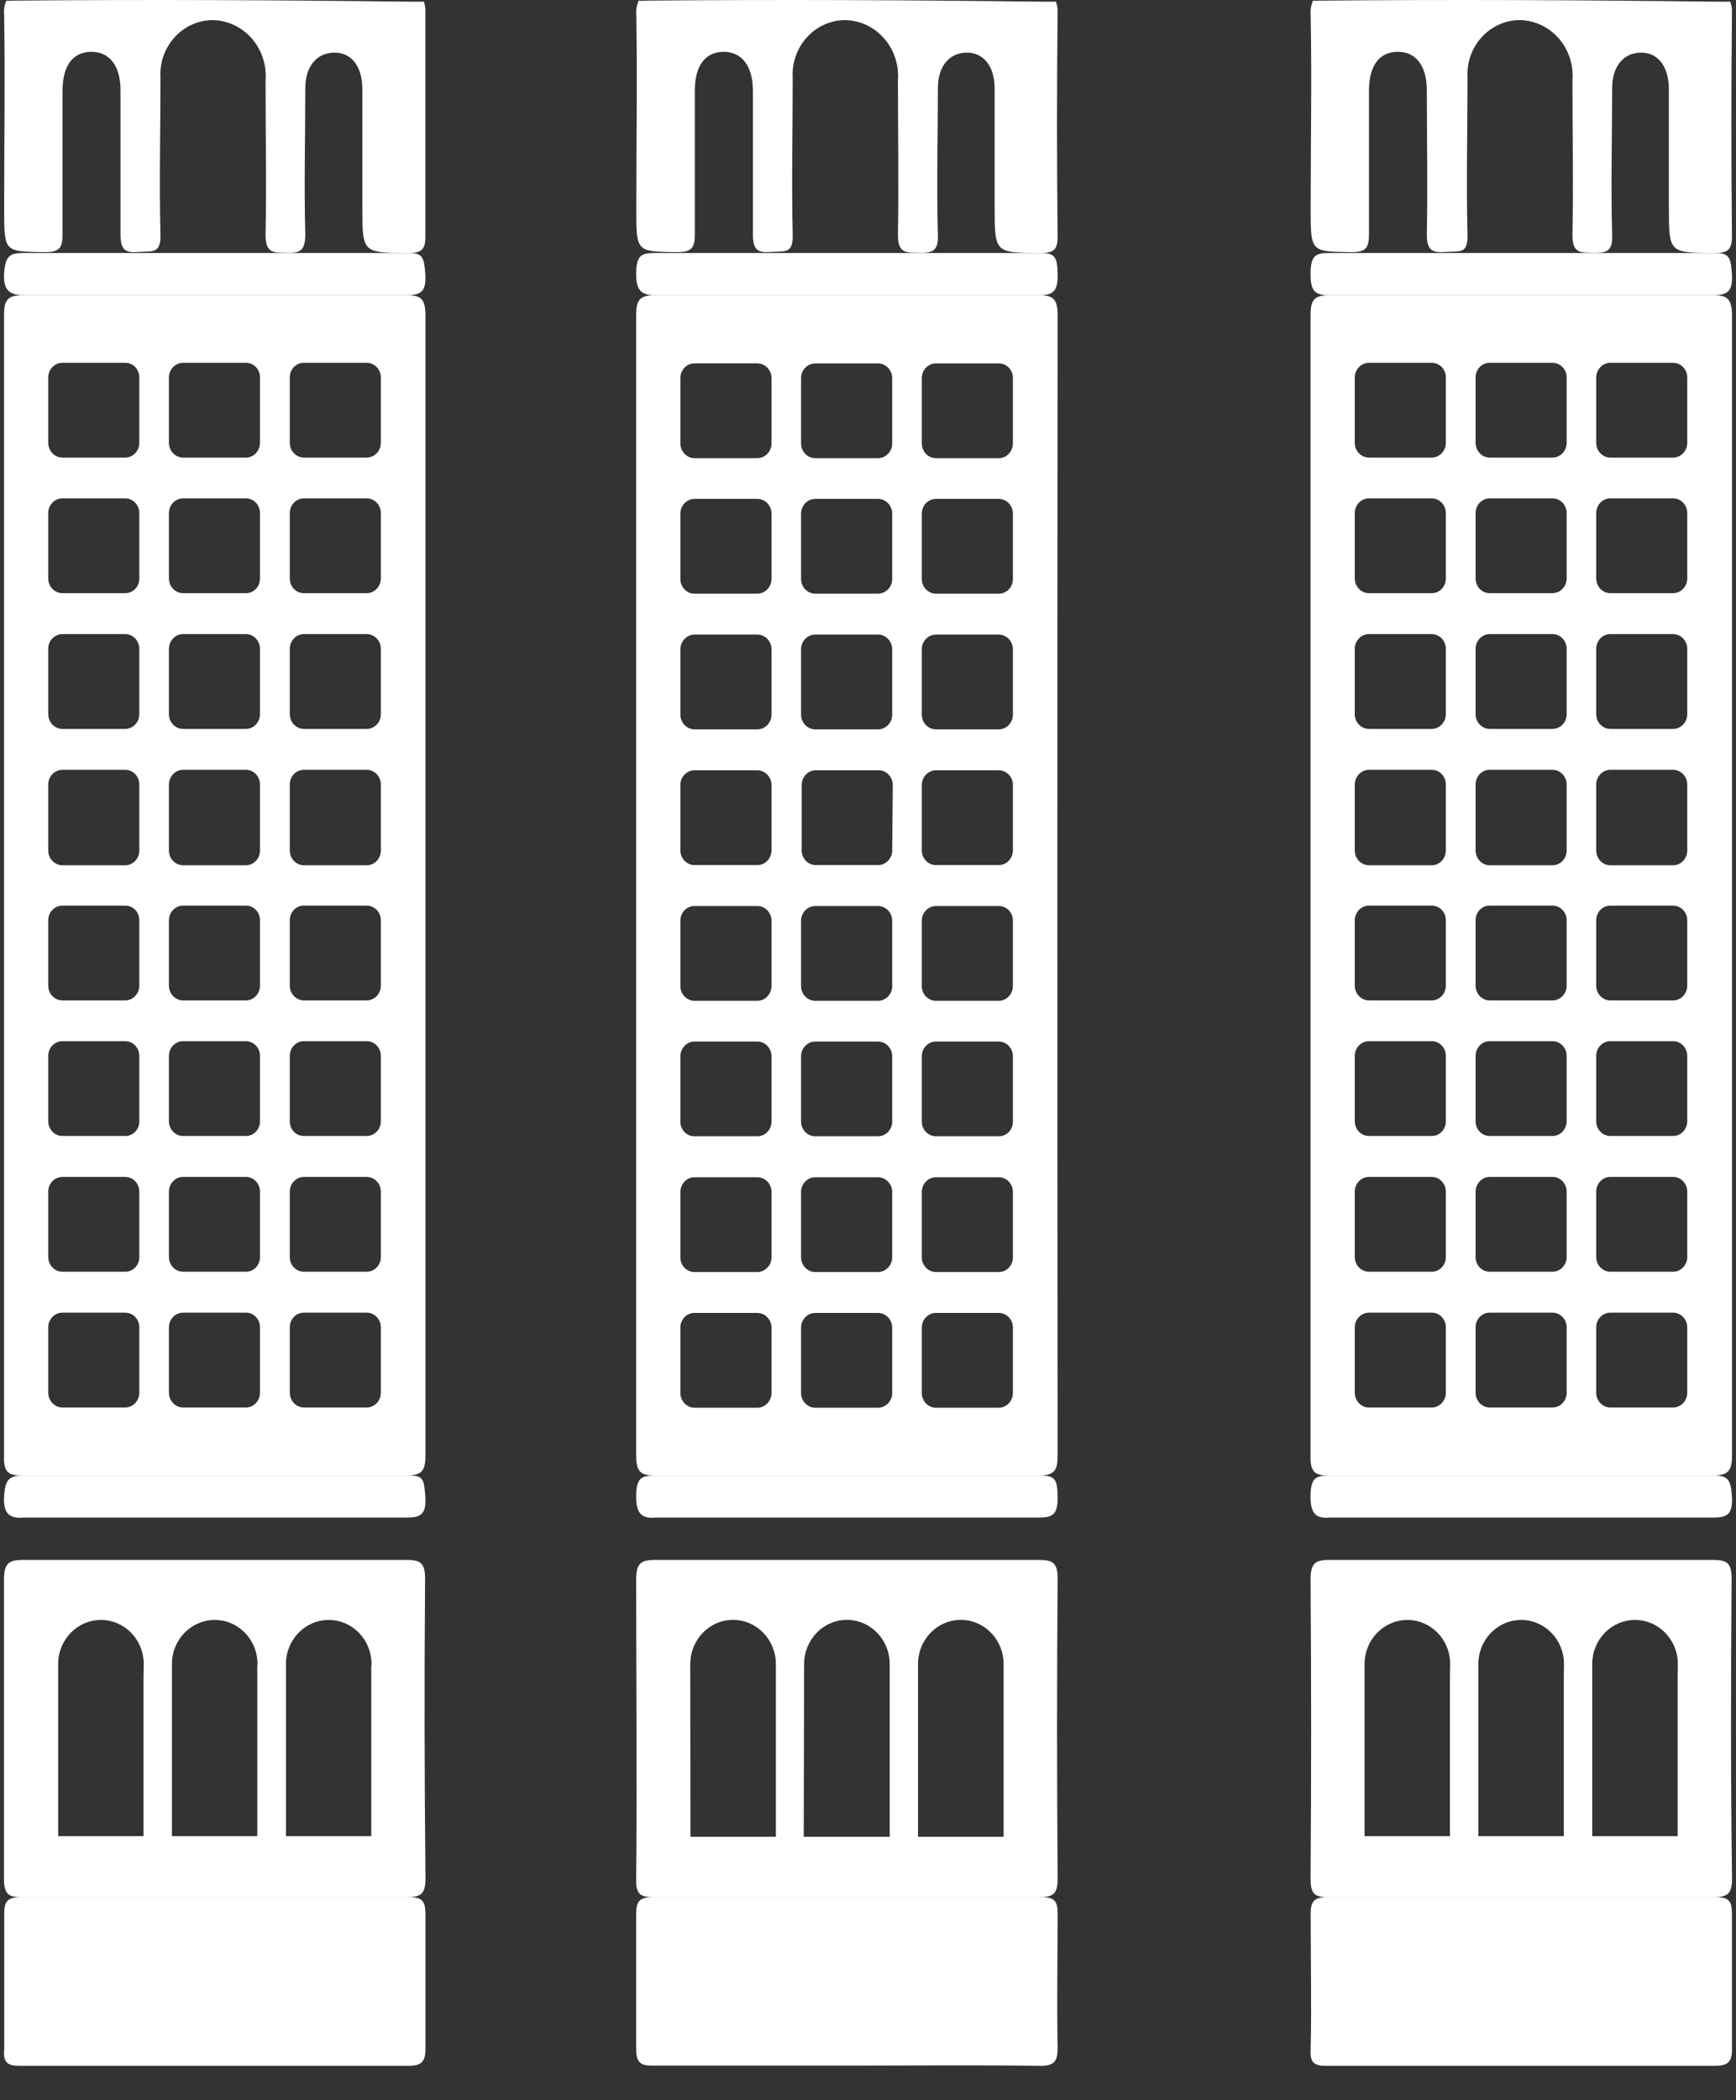
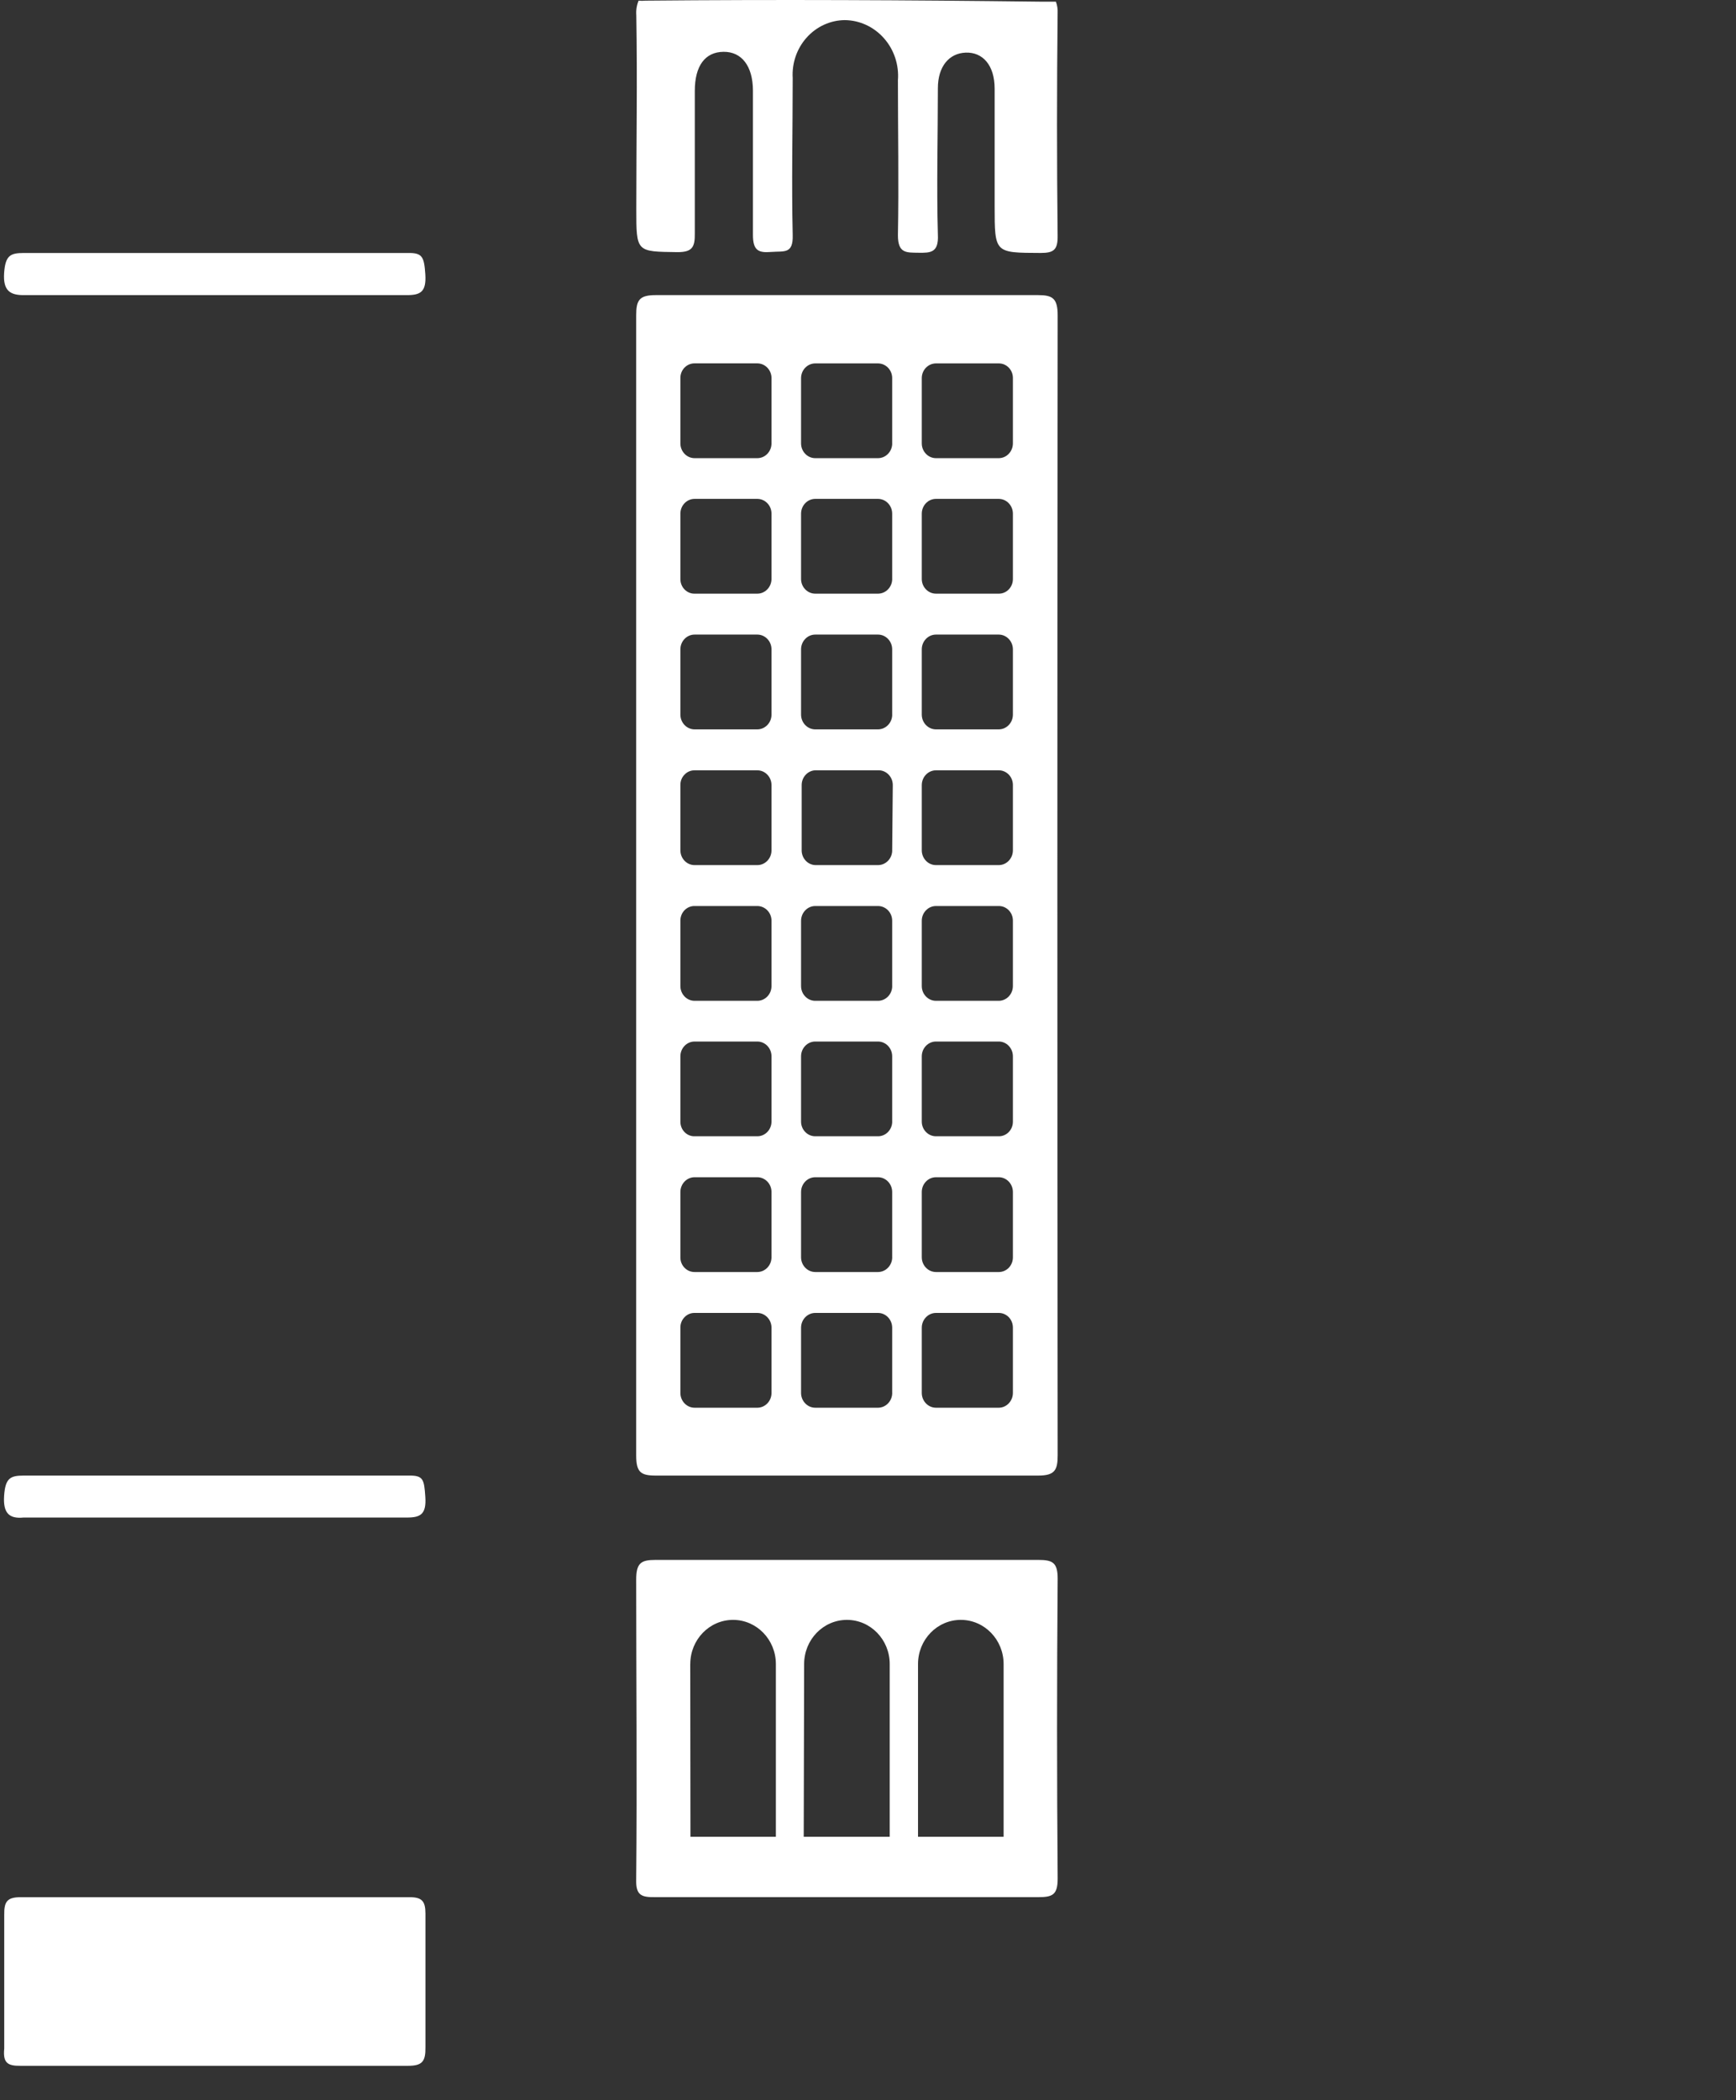
<svg xmlns="http://www.w3.org/2000/svg" width="43px" height="52px" viewBox="0 0 43 52" version="1.1">
  <rect x="0" y="0" width="43" height="52" fill="#333333" stroke="none" />
  <title>ht-final</title>
  <g id="Page-1" stroke="none" stroke-width="1" fill="none" fill-rule="evenodd">
    <g id="ht-final" transform="translate(0.099, 0)" fill="#FFFFFF" fill-rule="nonzero">
-       <path d="M0.483,36.535 L9.957,36.535 C10.367,36.535 10.439,36.399 10.439,36.033 L10.439,7.81 C10.439,7.388 10.319,7.308 9.957,7.308 L0.483,7.308 C0.078,7.308 0.001,7.433 0.001,7.81 L0.001,36.044 C-0.013,36.445 0.098,36.541 0.483,36.536 L0.483,36.535 Z M7.079,9.344 C7.079,9.247 7.116,9.154 7.182,9.086 C7.249,9.019 7.338,8.981 7.431,8.983 L8.983,8.983 C9.176,8.983 9.333,9.143 9.335,9.343 L9.335,10.964 C9.335,11.166 9.178,11.33 8.983,11.33 L7.431,11.33 C7.237,11.33 7.079,11.166 7.079,10.964 L7.079,9.344 Z M7.079,12.705 C7.079,12.503 7.237,12.339 7.431,12.339 L8.983,12.339 C9.178,12.339 9.335,12.503 9.335,12.705 L9.335,14.325 C9.333,14.525 9.175,14.687 8.983,14.687 L7.431,14.687 C7.338,14.688 7.249,14.651 7.182,14.583 C7.116,14.515 7.079,14.423 7.079,14.325 L7.079,12.705 Z M7.079,16.066 C7.079,15.864 7.237,15.7 7.431,15.7 L8.983,15.7 C9.178,15.7 9.335,15.864 9.335,16.066 L9.335,17.682 C9.335,17.884 9.178,18.048 8.983,18.048 L7.431,18.048 C7.237,18.048 7.079,17.884 7.079,17.682 L7.079,16.066 Z M7.079,19.428 C7.077,19.33 7.114,19.236 7.181,19.168 C7.247,19.098 7.337,19.06 7.431,19.061 L8.983,19.061 C9.178,19.061 9.335,19.225 9.335,19.428 L9.335,21.058 C9.335,21.26 9.178,21.424 8.983,21.424 L7.431,21.424 C7.237,21.424 7.079,21.26 7.079,21.058 L7.079,19.428 Z M7.079,22.784 C7.079,22.687 7.116,22.594 7.182,22.526 C7.249,22.459 7.338,22.421 7.431,22.423 L8.983,22.423 C9.176,22.423 9.333,22.583 9.335,22.783 L9.335,24.404 C9.335,24.606 9.178,24.77 8.983,24.77 L7.431,24.77 C7.237,24.77 7.079,24.606 7.079,24.404 L7.079,22.784 L7.079,22.784 Z M7.079,26.145 C7.079,25.943 7.237,25.779 7.431,25.779 L8.983,25.779 C9.178,25.779 9.335,25.943 9.335,26.145 L9.335,27.765 C9.333,27.965 9.175,28.127 8.983,28.127 L7.431,28.127 C7.338,28.128 7.249,28.091 7.182,28.023 C7.116,27.955 7.079,27.863 7.079,27.765 L7.079,26.145 Z M7.079,29.506 C7.079,29.304 7.237,29.14 7.431,29.14 L8.983,29.14 C9.178,29.14 9.335,29.304 9.335,29.506 L9.335,31.122 C9.335,31.324 9.178,31.488 8.983,31.488 L7.431,31.488 C7.337,31.489 7.247,31.451 7.181,31.382 C7.114,31.313 7.077,31.219 7.079,31.122 L7.079,29.506 L7.079,29.506 Z M7.079,32.867 C7.077,32.77 7.114,32.676 7.181,32.607 C7.247,32.537 7.337,32.5 7.431,32.501 L8.983,32.501 C9.178,32.501 9.335,32.665 9.335,32.867 L9.335,34.483 C9.335,34.685 9.178,34.849 8.983,34.849 L7.431,34.849 C7.237,34.849 7.079,34.685 7.079,34.483 L7.079,32.867 Z M4.085,9.344 C4.087,9.144 4.245,8.983 4.437,8.983 L5.994,8.983 C6.186,8.983 6.341,9.144 6.341,9.343 L6.341,10.964 C6.341,11.164 6.187,11.328 5.994,11.33 L4.437,11.33 C4.243,11.33 4.085,11.166 4.085,10.964 L4.085,9.344 Z M4.085,12.705 C4.085,12.503 4.243,12.339 4.437,12.339 L5.994,12.339 C6.187,12.341 6.341,12.505 6.341,12.705 L6.341,14.325 C6.341,14.525 6.186,14.687 5.994,14.687 L4.437,14.687 C4.244,14.687 4.087,14.526 4.085,14.325 L4.085,12.705 Z M4.085,16.066 C4.085,15.864 4.243,15.7 4.437,15.7 L5.994,15.7 C6.187,15.703 6.341,15.866 6.341,16.066 L6.341,17.682 C6.341,17.882 6.187,18.045 5.994,18.048 L4.437,18.048 C4.243,18.048 4.085,17.884 4.085,17.682 L4.085,16.066 Z M4.085,19.428 C4.085,19.225 4.243,19.061 4.437,19.061 L5.994,19.061 C6.087,19.061 6.176,19.1 6.241,19.169 C6.307,19.238 6.343,19.331 6.341,19.428 L6.341,21.058 C6.341,21.258 6.187,21.422 5.994,21.424 L4.437,21.424 C4.243,21.424 4.085,21.26 4.085,21.058 L4.085,19.428 Z M4.085,22.784 C4.087,22.584 4.245,22.423 4.437,22.423 L5.994,22.423 C6.186,22.423 6.341,22.584 6.341,22.783 L6.341,24.404 C6.341,24.604 6.187,24.768 5.994,24.77 L4.437,24.77 C4.243,24.77 4.085,24.606 4.085,24.404 L4.085,22.784 L4.085,22.784 Z M4.085,26.145 C4.085,25.943 4.243,25.779 4.437,25.779 L5.994,25.779 C6.187,25.781 6.341,25.945 6.341,26.145 L6.341,27.765 C6.341,27.965 6.186,28.127 5.994,28.127 L4.437,28.127 C4.244,28.127 4.087,27.966 4.085,27.765 L4.085,26.145 Z M4.085,29.506 C4.085,29.304 4.243,29.14 4.437,29.14 L5.994,29.14 C6.187,29.143 6.341,29.306 6.341,29.506 L6.341,31.122 C6.343,31.218 6.307,31.312 6.241,31.38 C6.176,31.45 6.087,31.488 5.994,31.488 L4.437,31.488 C4.243,31.488 4.085,31.324 4.085,31.122 L4.085,29.506 Z M4.085,32.867 C4.085,32.665 4.243,32.501 4.437,32.501 L5.994,32.501 C6.087,32.501 6.176,32.54 6.241,32.609 C6.307,32.678 6.343,32.771 6.341,32.867 L6.341,34.483 C6.341,34.683 6.187,34.847 5.994,34.849 L4.437,34.849 C4.243,34.849 4.085,34.685 4.085,34.483 L4.085,32.867 Z M1.095,9.344 C1.098,9.144 1.255,8.983 1.448,8.983 L3,8.983 C3.093,8.981 3.182,9.019 3.249,9.086 C3.315,9.155 3.352,9.247 3.352,9.344 L3.352,10.964 C3.352,11.166 3.194,11.33 3,11.33 L1.448,11.33 C1.253,11.33 1.096,11.166 1.096,10.964 L1.096,9.344 L1.095,9.344 Z M1.095,12.705 C1.095,12.503 1.253,12.339 1.448,12.339 L3,12.339 C3.194,12.339 3.352,12.503 3.352,12.705 L3.352,14.325 C3.352,14.422 3.315,14.515 3.249,14.583 C3.182,14.651 3.093,14.688 3,14.687 L1.448,14.687 C1.255,14.687 1.098,14.526 1.096,14.325 L1.096,12.705 L1.095,12.705 Z M1.095,16.066 C1.095,15.864 1.253,15.7 1.448,15.7 L3,15.7 C3.194,15.7 3.352,15.864 3.352,16.066 L3.352,17.682 C3.352,17.884 3.194,18.048 3,18.048 L1.448,18.048 C1.253,18.048 1.096,17.884 1.096,17.682 L1.096,16.066 L1.095,16.066 Z M1.095,19.428 C1.095,19.225 1.253,19.061 1.448,19.061 L3,19.061 C3.094,19.06 3.184,19.098 3.25,19.167 C3.317,19.236 3.353,19.33 3.352,19.427 L3.352,21.058 C3.352,21.26 3.194,21.424 3,21.424 L1.448,21.424 C1.253,21.424 1.096,21.26 1.096,21.058 L1.096,19.428 L1.095,19.428 Z M1.095,22.784 C1.098,22.584 1.255,22.423 1.448,22.423 L3,22.423 C3.093,22.421 3.182,22.459 3.249,22.526 C3.315,22.595 3.352,22.686 3.352,22.784 L3.352,24.404 C3.352,24.606 3.194,24.77 3,24.77 L1.448,24.77 C1.253,24.77 1.096,24.606 1.096,24.404 L1.096,22.784 L1.095,22.784 Z M1.095,26.145 C1.095,25.943 1.253,25.779 1.448,25.779 L3,25.779 C3.194,25.779 3.352,25.943 3.352,26.145 L3.352,27.765 C3.352,27.862 3.315,27.955 3.249,28.023 C3.182,28.091 3.093,28.128 3,28.127 L1.448,28.127 C1.255,28.127 1.098,27.966 1.096,27.765 L1.096,26.145 L1.095,26.145 Z M1.095,29.506 C1.095,29.304 1.253,29.14 1.448,29.14 L3,29.14 C3.194,29.14 3.352,29.304 3.352,29.506 L3.352,31.122 C3.353,31.219 3.317,31.313 3.25,31.382 C3.184,31.452 3.094,31.489 3,31.488 L1.448,31.488 C1.253,31.488 1.096,31.324 1.096,31.122 L1.096,29.506 L1.095,29.506 Z M1.095,32.867 C1.095,32.665 1.253,32.501 1.448,32.501 L3,32.501 C3.094,32.5 3.184,32.538 3.25,32.607 C3.317,32.676 3.353,32.77 3.352,32.867 L3.352,34.483 C3.352,34.685 3.194,34.849 3,34.849 L1.448,34.849 C1.253,34.849 1.096,34.685 1.096,34.483 L1.096,32.867 L1.095,32.867 Z M10.43,39.087 C10.43,38.687 10.31,38.623 9.95,38.623 L0.48,38.623 C0.125,38.623 0,38.697 0,39.116 L0,46.519 C0,46.934 0.139,46.979 0.48,46.973 L9.96,46.973 C10.305,46.973 10.44,46.919 10.44,46.514 C10.414,44.034 10.41,41.558 10.43,39.087 Z M3.456,41.243 L3.456,45.463 L1.342,45.463 L1.342,41.2 C1.342,40.597 1.816,40.11 2.402,40.11 C2.987,40.11 3.461,40.597 3.461,41.2 C3.461,41.803 3.456,41.23 3.456,41.244 L3.456,41.243 Z M6.274,41.243 L6.274,45.463 L4.16,45.463 L4.16,41.2 C4.16,40.597 4.634,40.11 5.22,40.11 C5.805,40.11 6.279,40.597 6.279,41.2 C6.279,41.215 6.278,41.23 6.274,41.244 L6.274,41.243 Z M9.097,41.243 L9.097,45.463 L6.984,45.463 L6.984,41.2 C6.984,40.597 7.458,40.11 8.043,40.11 C8.628,40.11 9.103,40.597 9.103,41.2 C9.103,41.803 9.107,41.23 9.107,41.244 L9.097,41.244 L9.097,41.243 Z M0.225,0.016 C0.169,0.021 0.113,0.021 0.057,0.016 C0.009,0.13 -0.009,0.255 0.004,0.379 C0.028,1.979 0.004,3.579 0.004,5.179 C0.004,6.249 0.004,6.229 1.023,6.243 C1.388,6.243 1.455,6.119 1.45,5.776 L1.45,2.252 C1.45,1.622 1.705,1.288 2.16,1.283 C2.617,1.278 2.886,1.636 2.886,2.237 L2.886,5.816 C2.886,6.213 3.03,6.263 3.343,6.238 C3.655,6.213 3.885,6.298 3.876,5.821 C3.842,4.529 3.876,3.231 3.876,1.934 C3.852,1.564 3.976,1.201 4.22,0.929 C4.464,0.657 4.805,0.501 5.163,0.498 C5.533,0.502 5.884,0.665 6.133,0.948 C6.383,1.23 6.508,1.608 6.479,1.988 C6.479,3.266 6.503,4.548 6.479,5.826 C6.479,6.278 6.686,6.253 6.983,6.258 C7.281,6.263 7.463,6.258 7.463,5.811 C7.43,4.603 7.463,3.391 7.463,2.183 C7.463,1.651 7.738,1.318 8.16,1.303 C8.583,1.288 8.871,1.611 8.876,2.198 L8.876,5.11 C8.876,6.273 8.876,6.258 10.019,6.263 C10.336,6.263 10.442,6.189 10.437,5.841 L10.437,0.319 C10.445,0.224 10.432,0.129 10.399,0.041 L10.005,0.041 C6.729,0.001 3.477,-0.014 0.225,0.016 L0.225,0.016 Z" id="Shape" />
      <path d="M0.404,51.149 L10.007,51.149 C10.362,51.149 10.444,51.04 10.439,50.689 L10.439,47.379 C10.439,47.068 10.348,46.974 10.046,46.974 L0.414,46.974 C0.073,46.974 0.001,47.088 0.006,47.414 L0.006,50.723 C-0.028,51.07 0.083,51.153 0.404,51.149 L0.404,51.149 Z M10.031,36.535 L0.485,36.535 C0.158,36.535 0.032,36.598 0.003,37.035 C-0.026,37.471 0.133,37.608 0.485,37.574 L9.983,37.574 C10.315,37.574 10.465,37.494 10.436,37.064 C10.407,36.633 10.388,36.53 10.031,36.535 Z M0.508,7.307 L9.984,7.307 C10.316,7.307 10.464,7.227 10.436,6.794 C10.407,6.361 10.364,6.258 10.008,6.264 L0.484,6.264 C0.157,6.264 0.032,6.327 0.003,6.764 C-0.026,7.203 0.157,7.313 0.508,7.307 Z M26.099,7.809 C26.099,7.387 25.973,7.307 25.617,7.307 L16.141,7.307 C15.736,7.307 15.659,7.432 15.659,7.809 L15.659,36.034 C15.659,36.45 15.77,36.535 16.141,36.535 L25.617,36.535 C26.027,36.535 26.099,36.4 26.099,36.034 C26.089,26.619 26.089,17.21 26.099,7.809 Z M19.011,34.489 C19.011,34.691 18.853,34.855 18.659,34.855 L17.106,34.855 C16.912,34.855 16.754,34.691 16.754,34.489 L16.754,32.874 C16.752,32.777 16.789,32.682 16.856,32.614 C16.922,32.544 17.012,32.506 17.106,32.508 L18.659,32.508 C18.853,32.508 19.011,32.672 19.011,32.874 L19.011,34.489 Z M19.011,31.129 C19.011,31.331 18.853,31.495 18.659,31.495 L17.106,31.495 C17.012,31.496 16.922,31.458 16.856,31.389 C16.789,31.32 16.752,31.226 16.754,31.129 L16.754,29.514 C16.754,29.312 16.912,29.148 17.106,29.148 L18.659,29.148 C18.853,29.148 19.011,29.312 19.011,29.514 L19.011,31.129 L19.011,31.129 Z M19.011,27.774 C19.008,27.974 18.851,28.134 18.659,28.134 L17.106,28.134 C17.013,28.136 16.924,28.099 16.857,28.031 C16.791,27.963 16.754,27.871 16.754,27.774 L16.754,26.154 C16.754,25.952 16.912,25.788 17.106,25.788 L18.659,25.788 C18.853,25.788 19.011,25.952 19.011,26.154 L19.011,27.774 L19.011,27.774 Z M19.011,24.414 C19.011,24.616 18.853,24.78 18.659,24.78 L17.106,24.78 C16.912,24.78 16.754,24.616 16.754,24.414 L16.754,22.794 C16.754,22.697 16.791,22.604 16.857,22.536 C16.924,22.469 17.013,22.431 17.106,22.433 L18.659,22.433 C18.851,22.433 19.009,22.593 19.011,22.793 L19.011,24.413 L19.011,24.414 Z M19.011,21.054 C19.011,21.256 18.853,21.42 18.659,21.42 L17.106,21.42 C16.912,21.42 16.754,21.256 16.754,21.053 L16.754,19.44 C16.752,19.342 16.789,19.248 16.856,19.18 C16.922,19.11 17.012,19.072 17.106,19.073 L18.659,19.073 C18.853,19.073 19.011,19.237 19.011,19.44 L19.011,21.054 L19.011,21.054 Z M19.011,17.694 C19.011,17.895 18.853,18.059 18.659,18.059 L17.106,18.059 C16.912,18.059 16.754,17.895 16.754,17.693 L16.754,16.078 C16.754,15.876 16.912,15.712 17.106,15.712 L18.659,15.712 C18.853,15.712 19.011,15.876 19.011,16.078 L19.011,17.693 L19.011,17.694 Z M19.011,14.338 C19.008,14.538 18.851,14.699 18.659,14.699 L17.106,14.699 C17.013,14.701 16.924,14.663 16.857,14.595 C16.791,14.527 16.754,14.435 16.754,14.338 L16.754,12.718 C16.754,12.516 16.912,12.352 17.106,12.352 L18.659,12.352 C18.853,12.352 19.011,12.516 19.011,12.718 L19.011,14.338 L19.011,14.338 Z M19.011,10.978 C19.011,11.18 18.853,11.344 18.659,11.344 L17.106,11.344 C16.912,11.344 16.754,11.18 16.754,10.978 L16.754,9.358 C16.754,9.261 16.791,9.169 16.857,9.101 C16.924,9.033 17.013,8.996 17.106,8.997 L18.659,8.997 C18.851,8.997 19.009,9.158 19.011,9.358 L19.011,10.978 L19.011,10.978 Z M22.001,34.488 C22.001,34.691 21.842,34.855 21.648,34.855 L20.095,34.855 C19.901,34.855 19.743,34.691 19.743,34.489 L19.743,32.874 C19.743,32.672 19.901,32.508 20.095,32.508 L21.648,32.508 C21.842,32.508 22,32.672 22,32.874 L22,34.489 L22.001,34.488 Z M22.001,31.128 C22.001,31.331 21.842,31.495 21.648,31.495 L20.095,31.495 C19.901,31.495 19.743,31.331 19.743,31.129 L19.743,29.514 C19.743,29.312 19.901,29.148 20.095,29.148 L21.648,29.148 C21.842,29.148 22,29.312 22,29.514 L22,31.129 L22.001,31.128 Z M22.001,27.774 C21.998,27.974 21.841,28.134 21.648,28.134 L20.095,28.134 C19.903,28.134 19.745,27.974 19.743,27.774 L19.743,26.154 C19.743,25.952 19.901,25.788 20.095,25.788 L21.648,25.788 C21.842,25.788 22,25.952 22,26.154 L22,27.774 L22.001,27.774 Z M22.001,24.414 C22.001,24.616 21.842,24.78 21.648,24.78 L20.095,24.78 C19.901,24.78 19.743,24.616 19.743,24.414 L19.743,22.794 C19.746,22.594 19.903,22.433 20.095,22.433 L21.648,22.433 C21.841,22.433 21.998,22.593 22,22.793 L22,24.413 L22.001,24.414 Z M22.001,21.054 C22.001,21.256 21.842,21.42 21.648,21.42 L20.095,21.42 C19.912,21.412 19.765,21.26 19.758,21.068 L19.758,19.438 C19.758,19.236 19.916,19.072 20.11,19.072 L21.663,19.072 C21.857,19.072 22.015,19.236 22.015,19.439 L22,21.053 L22.001,21.054 Z M22.001,17.694 C22.001,17.895 21.842,18.059 21.648,18.059 L20.095,18.059 C19.901,18.059 19.743,17.895 19.743,17.693 L19.743,16.078 C19.743,15.876 19.901,15.712 20.095,15.712 L21.648,15.712 C21.842,15.712 22,15.876 22,16.078 L22,17.693 L22.001,17.694 Z M22.001,14.338 C21.998,14.538 21.841,14.699 21.648,14.699 L20.095,14.699 C19.903,14.699 19.745,14.539 19.743,14.339 L19.743,12.719 C19.743,12.516 19.901,12.352 20.095,12.352 L21.648,12.352 C21.842,12.352 22,12.516 22,12.718 L22,14.338 L22.001,14.338 Z M22.001,10.978 C22.001,11.18 21.842,11.344 21.648,11.344 L20.095,11.344 C19.901,11.344 19.743,11.18 19.743,10.978 L19.743,9.358 C19.746,9.158 19.903,8.998 20.095,8.998 L21.648,8.998 C21.841,8.998 21.998,9.158 22,9.358 L22,10.978 L22.001,10.978 Z M24.99,34.488 C24.99,34.689 24.835,34.853 24.643,34.855 L23.085,34.855 C22.891,34.855 22.733,34.691 22.733,34.489 L22.733,32.874 C22.733,32.672 22.891,32.508 23.085,32.508 L24.643,32.508 C24.736,32.508 24.824,32.547 24.89,32.615 C24.955,32.685 24.991,32.777 24.99,32.875 L24.99,34.489 L24.99,34.488 Z M24.99,31.128 C24.991,31.226 24.955,31.318 24.89,31.388 C24.824,31.456 24.736,31.495 24.643,31.495 L23.085,31.495 C22.891,31.495 22.733,31.331 22.733,31.129 L22.733,29.514 C22.733,29.312 22.891,29.148 23.085,29.148 L24.643,29.148 C24.835,29.15 24.99,29.314 24.99,29.514 L24.99,31.129 L24.99,31.128 Z M24.99,27.774 C24.99,27.974 24.834,28.134 24.643,28.134 L23.085,28.134 C22.893,28.134 22.735,27.974 22.733,27.774 L22.733,26.154 C22.733,25.952 22.891,25.788 23.085,25.788 L24.643,25.788 C24.835,25.79 24.99,25.954 24.99,26.154 L24.99,27.774 Z M24.99,24.414 C24.99,24.614 24.835,24.777 24.643,24.78 L23.085,24.78 C22.891,24.78 22.733,24.616 22.733,24.414 L22.733,22.794 C22.735,22.594 22.893,22.433 23.085,22.433 L24.643,22.433 C24.834,22.433 24.99,22.594 24.99,22.793 L24.99,24.413 L24.99,24.414 Z M24.99,21.054 C24.99,21.254 24.835,21.417 24.643,21.42 L23.085,21.42 C22.891,21.42 22.733,21.256 22.733,21.053 L22.733,19.44 C22.733,19.237 22.891,19.073 23.085,19.073 L24.643,19.073 C24.736,19.073 24.824,19.113 24.89,19.181 C24.955,19.25 24.991,19.343 24.99,19.44 L24.99,21.054 L24.99,21.054 Z M24.99,17.694 C24.99,17.894 24.835,18.057 24.643,18.059 L23.085,18.059 C22.891,18.059 22.733,17.895 22.733,17.693 L22.733,16.078 C22.733,15.876 22.891,15.712 23.085,15.712 L24.643,15.712 C24.835,15.715 24.99,15.878 24.99,16.078 L24.99,17.693 L24.99,17.694 Z M24.99,14.338 C24.99,14.538 24.834,14.699 24.643,14.699 L23.085,14.699 C22.893,14.699 22.735,14.539 22.733,14.339 L22.733,12.719 C22.733,12.516 22.891,12.352 23.085,12.352 L24.643,12.352 C24.835,12.355 24.99,12.518 24.99,12.718 L24.99,14.338 L24.99,14.338 Z M24.99,10.978 C24.99,11.178 24.835,11.342 24.643,11.344 L23.085,11.344 C22.891,11.344 22.733,11.18 22.733,10.978 L22.733,9.358 C22.735,9.158 22.893,8.998 23.085,8.998 L24.643,8.998 C24.834,8.998 24.99,9.158 24.99,9.358 L24.99,10.978 L24.99,10.978 Z M16.135,46.973 L25.619,46.973 C25.969,46.973 26.099,46.919 26.099,46.513 C26.079,44.035 26.079,41.56 26.099,39.088 C26.099,38.688 25.974,38.623 25.619,38.623 L16.139,38.623 C15.779,38.623 15.659,38.697 15.659,39.118 C15.659,41.593 15.684,44.068 15.659,46.543 C15.65,46.933 15.794,46.978 16.135,46.973 L16.135,46.973 Z M22.64,41.202 C22.64,40.597 23.114,40.108 23.7,40.108 C24.286,40.108 24.76,40.598 24.76,41.202 L24.76,45.478 L22.64,45.478 L22.64,41.202 Z M19.819,41.202 C19.819,40.597 20.293,40.108 20.879,40.108 C21.465,40.108 21.939,40.598 21.939,41.202 L21.939,45.478 L19.809,45.478 L19.819,41.202 Z M16.999,41.202 C16.999,40.597 17.473,40.108 18.059,40.108 C18.644,40.108 19.119,40.598 19.119,41.202 L19.119,45.478 L17.003,45.478 L16.998,41.202 L16.999,41.202 Z M15.887,0.016 C15.832,0.022 15.775,0.022 15.719,0.016 C15.672,0.13 15.652,0.255 15.662,0.379 C15.69,1.979 15.662,3.579 15.662,5.179 C15.662,6.249 15.662,6.229 16.684,6.243 C17.049,6.243 17.116,6.119 17.111,5.776 L17.111,2.252 C17.111,1.622 17.371,1.288 17.821,1.283 C18.273,1.278 18.547,1.636 18.551,2.237 L18.551,5.816 C18.551,6.213 18.696,6.263 19.008,6.238 C19.32,6.213 19.55,6.298 19.536,5.821 C19.506,4.529 19.536,3.231 19.536,1.934 C19.513,1.564 19.639,1.2 19.883,0.929 C20.127,0.657 20.468,0.501 20.827,0.498 C21.197,0.502 21.548,0.665 21.797,0.948 C22.047,1.23 22.172,1.608 22.142,1.988 C22.142,3.266 22.166,4.548 22.142,5.826 C22.142,6.278 22.354,6.253 22.652,6.258 C22.949,6.263 23.155,6.258 23.132,5.811 C23.098,4.603 23.132,3.391 23.132,2.183 C23.132,1.651 23.405,1.318 23.822,1.303 C24.24,1.288 24.538,1.611 24.538,2.198 L24.538,5.11 C24.538,6.273 24.538,6.258 25.68,6.263 C25.997,6.263 26.103,6.189 26.098,5.841 C26.078,4.001 26.078,2.161 26.098,0.319 C26.103,0.224 26.088,0.129 26.055,0.041 L25.665,0.041 C22.387,0.001 19.137,-0.014 15.887,0.016 L15.887,0.016 Z" id="Shape" />
-       <path d="M25.666,51.15 C26.016,51.15 26.103,51.04 26.099,50.688 C26.075,49.584 26.099,48.484 26.099,47.38 C26.099,47.068 26.012,46.974 25.709,46.974 L16.068,46.974 C15.727,46.974 15.655,47.088 15.659,47.414 L15.659,50.724 C15.659,51.064 15.756,51.149 16.078,51.144 L20.884,51.144 C22.494,51.144 24.09,51.129 25.666,51.149 L25.666,51.15 Z M25.665,36.535 L16.113,36.535 C15.785,36.535 15.664,36.598 15.659,37.035 C15.655,37.471 15.789,37.608 16.142,37.574 L25.645,37.574 C25.978,37.574 26.103,37.494 26.099,37.064 C26.094,36.633 26.036,36.53 25.665,36.535 L25.665,36.535 Z M16.141,7.307 L25.645,7.307 C25.978,7.307 26.103,7.227 26.099,6.794 C26.094,6.361 26.026,6.258 25.665,6.264 L16.113,6.264 C15.785,6.264 15.664,6.327 15.659,6.764 C15.655,7.203 15.789,7.313 16.142,7.307 L16.141,7.307 Z M32.845,36.535 L42.32,36.535 C42.725,36.535 42.802,36.399 42.802,36.033 L42.802,7.81 C42.802,7.388 42.677,7.308 42.32,7.308 L32.845,7.308 C32.44,7.308 32.363,7.433 32.363,7.81 L32.363,36.044 C32.353,36.445 32.464,36.541 32.845,36.536 L32.845,36.535 Z M39.438,9.344 C39.441,9.144 39.598,8.983 39.79,8.983 L41.342,8.983 C41.534,8.983 41.692,9.143 41.694,9.343 L41.694,10.964 C41.694,11.166 41.536,11.33 41.342,11.33 L39.79,11.33 C39.596,11.33 39.438,11.166 39.438,10.964 L39.438,9.344 Z M39.438,12.705 C39.438,12.503 39.596,12.339 39.79,12.339 L41.342,12.339 C41.536,12.339 41.694,12.503 41.694,12.705 L41.694,14.325 C41.691,14.525 41.534,14.687 41.342,14.687 L39.79,14.687 C39.598,14.687 39.44,14.526 39.438,14.325 L39.438,12.705 Z M39.438,16.066 C39.438,15.864 39.596,15.7 39.79,15.7 L41.342,15.7 C41.536,15.7 41.694,15.864 41.694,16.066 L41.694,17.682 C41.694,17.884 41.536,18.048 41.342,18.048 L39.79,18.048 C39.596,18.048 39.438,17.884 39.438,17.682 L39.438,16.066 Z M39.438,19.428 C39.438,19.225 39.596,19.061 39.79,19.061 L41.342,19.061 C41.536,19.061 41.694,19.225 41.694,19.428 L41.694,21.058 C41.694,21.26 41.536,21.424 41.342,21.424 L39.79,21.424 C39.596,21.424 39.438,21.26 39.438,21.058 L39.438,19.428 Z M39.438,22.784 C39.441,22.584 39.598,22.423 39.79,22.423 L41.342,22.423 C41.534,22.423 41.692,22.583 41.694,22.783 L41.694,24.404 C41.694,24.606 41.536,24.77 41.342,24.77 L39.79,24.77 C39.596,24.77 39.438,24.606 39.438,24.404 L39.438,22.784 L39.438,22.784 Z M39.438,26.145 C39.438,25.943 39.596,25.779 39.79,25.779 L41.342,25.779 C41.536,25.779 41.694,25.943 41.694,26.145 L41.694,27.765 C41.691,27.965 41.534,28.127 41.342,28.127 L39.79,28.127 C39.598,28.127 39.44,27.966 39.438,27.765 L39.438,26.145 Z M39.438,29.506 C39.438,29.304 39.596,29.14 39.79,29.14 L41.342,29.14 C41.536,29.14 41.694,29.304 41.694,29.506 L41.694,31.122 C41.694,31.324 41.536,31.488 41.342,31.488 L39.79,31.488 C39.596,31.488 39.438,31.324 39.438,31.122 L39.438,29.506 Z M39.438,32.867 C39.438,32.665 39.596,32.501 39.79,32.501 L41.342,32.501 C41.536,32.501 41.694,32.665 41.694,32.867 L41.694,34.483 C41.694,34.685 41.536,34.849 41.342,34.849 L39.79,34.849 C39.596,34.849 39.438,34.685 39.438,34.483 L39.438,32.867 Z M36.451,9.344 C36.451,9.144 36.606,8.983 36.798,8.983 L38.355,8.983 C38.547,8.983 38.705,9.143 38.707,9.343 L38.707,10.964 C38.707,11.166 38.549,11.33 38.355,11.33 L36.798,11.33 C36.606,11.328 36.451,11.164 36.451,10.964 L36.451,9.344 L36.451,9.344 Z M36.451,12.705 C36.451,12.505 36.606,12.341 36.798,12.339 L38.355,12.339 C38.549,12.339 38.707,12.503 38.707,12.705 L38.707,14.325 C38.704,14.525 38.547,14.687 38.355,14.687 L36.798,14.687 C36.606,14.687 36.451,14.525 36.451,14.325 L36.451,12.705 L36.451,12.705 Z M36.451,16.066 C36.451,15.866 36.606,15.703 36.798,15.7 L38.355,15.7 C38.549,15.7 38.707,15.864 38.707,16.066 L38.707,17.682 C38.707,17.884 38.549,18.048 38.355,18.048 L36.798,18.048 C36.606,18.045 36.451,17.882 36.451,17.682 L36.451,16.066 Z M36.451,19.428 C36.45,19.331 36.486,19.238 36.551,19.168 C36.616,19.1 36.705,19.061 36.798,19.061 L38.355,19.061 C38.549,19.061 38.707,19.225 38.707,19.428 L38.707,21.058 C38.707,21.26 38.549,21.424 38.355,21.424 L36.798,21.424 C36.606,21.422 36.451,21.258 36.451,21.058 L36.451,19.428 Z M36.451,22.784 C36.451,22.584 36.606,22.423 36.798,22.423 L38.355,22.423 C38.547,22.423 38.705,22.583 38.707,22.783 L38.707,24.404 C38.707,24.606 38.549,24.77 38.355,24.77 L36.798,24.77 C36.606,24.768 36.451,24.604 36.451,24.404 L36.451,22.784 L36.451,22.784 Z M36.451,26.145 C36.451,25.945 36.606,25.781 36.798,25.779 L38.355,25.779 C38.549,25.779 38.707,25.943 38.707,26.145 L38.707,27.765 C38.704,27.965 38.547,28.127 38.355,28.127 L36.798,28.127 C36.606,28.127 36.451,27.965 36.451,27.765 L36.451,26.145 Z M36.451,29.506 C36.451,29.306 36.606,29.143 36.798,29.14 L38.355,29.14 C38.549,29.14 38.707,29.304 38.707,29.506 L38.707,31.122 C38.707,31.324 38.549,31.488 38.355,31.488 L36.798,31.488 C36.705,31.488 36.616,31.449 36.551,31.38 C36.486,31.311 36.45,31.218 36.451,31.122 L36.451,29.506 Z M36.451,32.867 C36.45,32.771 36.486,32.677 36.551,32.609 C36.616,32.539 36.705,32.501 36.798,32.501 L38.355,32.501 C38.549,32.501 38.707,32.665 38.707,32.867 L38.707,34.483 C38.707,34.685 38.549,34.849 38.355,34.849 L36.798,34.849 C36.606,34.847 36.451,34.683 36.451,34.483 L36.451,32.867 Z M33.458,9.344 C33.461,9.144 33.618,8.983 33.81,8.983 L35.367,8.983 C35.558,8.983 35.714,9.144 35.714,9.343 L35.714,10.964 C35.714,11.164 35.559,11.328 35.367,11.33 L33.81,11.33 C33.616,11.33 33.458,11.166 33.458,10.964 L33.458,9.344 Z M33.458,12.705 C33.458,12.503 33.616,12.339 33.81,12.339 L35.367,12.339 C35.559,12.341 35.714,12.505 35.714,12.705 L35.714,14.325 C35.714,14.525 35.558,14.687 35.367,14.687 L33.81,14.687 C33.618,14.687 33.46,14.526 33.458,14.325 L33.458,12.705 Z M33.458,16.066 C33.458,15.864 33.616,15.7 33.81,15.7 L35.367,15.7 C35.559,15.703 35.714,15.866 35.714,16.066 L35.714,17.682 C35.714,17.882 35.559,18.045 35.367,18.048 L33.81,18.048 C33.616,18.048 33.458,17.884 33.458,17.682 L33.458,16.066 Z M33.458,19.428 C33.458,19.225 33.616,19.061 33.81,19.061 L35.367,19.061 C35.46,19.061 35.548,19.1 35.614,19.169 C35.679,19.238 35.715,19.331 35.714,19.428 L35.714,21.058 C35.714,21.258 35.559,21.422 35.367,21.424 L33.81,21.424 C33.616,21.424 33.458,21.26 33.458,21.058 L33.458,19.428 Z M33.458,22.784 C33.461,22.584 33.618,22.423 33.81,22.423 L35.367,22.423 C35.558,22.423 35.714,22.584 35.714,22.783 L35.714,24.404 C35.714,24.604 35.559,24.768 35.367,24.77 L33.81,24.77 C33.616,24.77 33.458,24.606 33.458,24.404 L33.458,22.784 L33.458,22.784 Z M33.458,26.145 C33.458,25.943 33.616,25.779 33.81,25.779 L35.367,25.779 C35.559,25.781 35.714,25.945 35.714,26.145 L35.714,27.765 C35.714,27.965 35.558,28.127 35.367,28.127 L33.81,28.127 C33.618,28.127 33.46,27.966 33.458,27.765 L33.458,26.145 Z M33.458,29.506 C33.458,29.304 33.616,29.14 33.81,29.14 L35.367,29.14 C35.559,29.143 35.714,29.306 35.714,29.506 L35.714,31.122 C35.715,31.218 35.679,31.312 35.614,31.38 C35.548,31.45 35.46,31.488 35.367,31.488 L33.81,31.488 C33.616,31.488 33.458,31.324 33.458,31.122 L33.458,29.506 Z M33.458,32.867 C33.458,32.665 33.616,32.501 33.81,32.501 L35.367,32.501 C35.46,32.501 35.548,32.54 35.614,32.609 C35.679,32.678 35.715,32.771 35.714,32.867 L35.714,34.483 C35.714,34.683 35.559,34.847 35.367,34.849 L33.81,34.849 C33.616,34.849 33.458,34.685 33.458,34.483 L33.458,32.867 Z M42.793,39.087 C42.793,38.687 42.668,38.623 42.313,38.623 L32.843,38.623 C32.483,38.623 32.363,38.697 32.363,39.116 C32.382,41.584 32.382,44.052 32.363,46.519 C32.363,46.934 32.497,46.979 32.843,46.973 L42.323,46.973 C42.668,46.973 42.803,46.919 42.803,46.514 C42.769,44.027 42.773,41.559 42.793,39.087 Z M35.815,41.243 L35.815,45.463 L33.701,45.463 L33.701,41.2 C33.701,40.597 34.176,40.11 34.761,40.11 C35.347,40.11 35.821,40.597 35.821,41.2 C35.821,41.803 35.816,41.23 35.816,41.244 L35.815,41.243 Z M38.635,41.243 L38.635,45.463 L36.52,45.463 L36.52,41.2 C36.52,40.597 36.994,40.11 37.58,40.11 C38.165,40.11 38.64,40.597 38.64,41.2 C38.64,41.803 38.635,41.23 38.635,41.244 L38.635,41.243 Z M41.455,41.243 L41.455,45.463 L39.34,45.463 L39.34,41.2 C39.34,40.597 39.814,40.11 40.4,40.11 C40.985,40.11 41.46,40.597 41.46,41.2 C41.46,41.803 41.455,41.23 41.455,41.244 L41.455,41.243 Z M32.587,0.016 C32.533,0.021 32.477,0.021 32.424,0.016 C32.374,0.129 32.354,0.254 32.366,0.379 C32.395,1.979 32.366,3.579 32.366,5.179 C32.366,6.249 32.366,6.229 33.388,6.243 C33.748,6.243 33.814,6.119 33.81,5.776 L33.81,2.252 C33.81,1.622 34.064,1.288 34.52,1.283 C34.975,1.278 35.243,1.636 35.243,2.237 C35.243,3.43 35.267,4.623 35.243,5.816 C35.243,6.213 35.393,6.263 35.723,6.238 C36.053,6.213 36.26,6.298 36.251,5.821 C36.217,4.529 36.251,3.231 36.251,1.934 C36.227,1.564 36.351,1.199 36.596,0.927 C36.84,0.655 37.182,0.5 37.541,0.497 C37.909,0.502 38.26,0.665 38.508,0.948 C38.757,1.231 38.88,1.608 38.85,1.988 C38.85,3.266 38.874,4.548 38.85,5.826 C38.85,6.278 39.056,6.253 39.353,6.258 C39.651,6.263 39.857,6.258 39.833,5.811 C39.799,4.603 39.833,3.391 39.833,2.183 C39.833,1.651 40.106,1.318 40.523,1.303 C40.941,1.288 41.233,1.611 41.238,2.198 L41.238,5.11 C41.238,6.273 41.238,6.258 42.384,6.263 C42.696,6.263 42.801,6.189 42.801,5.841 C42.782,4.001 42.782,2.161 42.801,0.319 C42.806,0.224 42.791,0.129 42.758,0.041 L42.37,0.041 C39.08,0.001 35.833,-0.014 32.587,0.016 L32.587,0.016 Z" id="Shape" />
-       <path d="M32.764,51.149 L42.369,51.149 C42.725,51.149 42.811,51.04 42.801,50.689 L42.801,47.379 C42.801,47.068 42.715,46.974 42.412,46.974 L32.774,46.974 C32.438,46.974 32.361,47.088 32.366,47.414 C32.366,48.519 32.39,49.618 32.366,50.723 C32.342,51.07 32.447,51.153 32.764,51.149 L32.764,51.149 Z M42.342,36.535 L32.815,36.535 C32.488,36.535 32.367,36.598 32.363,37.035 C32.358,37.471 32.488,37.608 32.843,37.574 L42.343,37.574 C42.68,37.574 42.825,37.494 42.801,37.064 C42.776,36.633 42.699,36.53 42.343,36.535 L42.342,36.535 Z M32.821,7.307 L42.341,7.307 C42.679,7.307 42.824,7.227 42.8,6.794 C42.775,6.361 42.722,6.258 42.365,6.264 L32.816,6.264 C32.488,6.264 32.368,6.327 32.363,6.764 C32.358,7.203 32.464,7.313 32.821,7.307 Z" id="Shape" />
    </g>
  </g>
</svg>